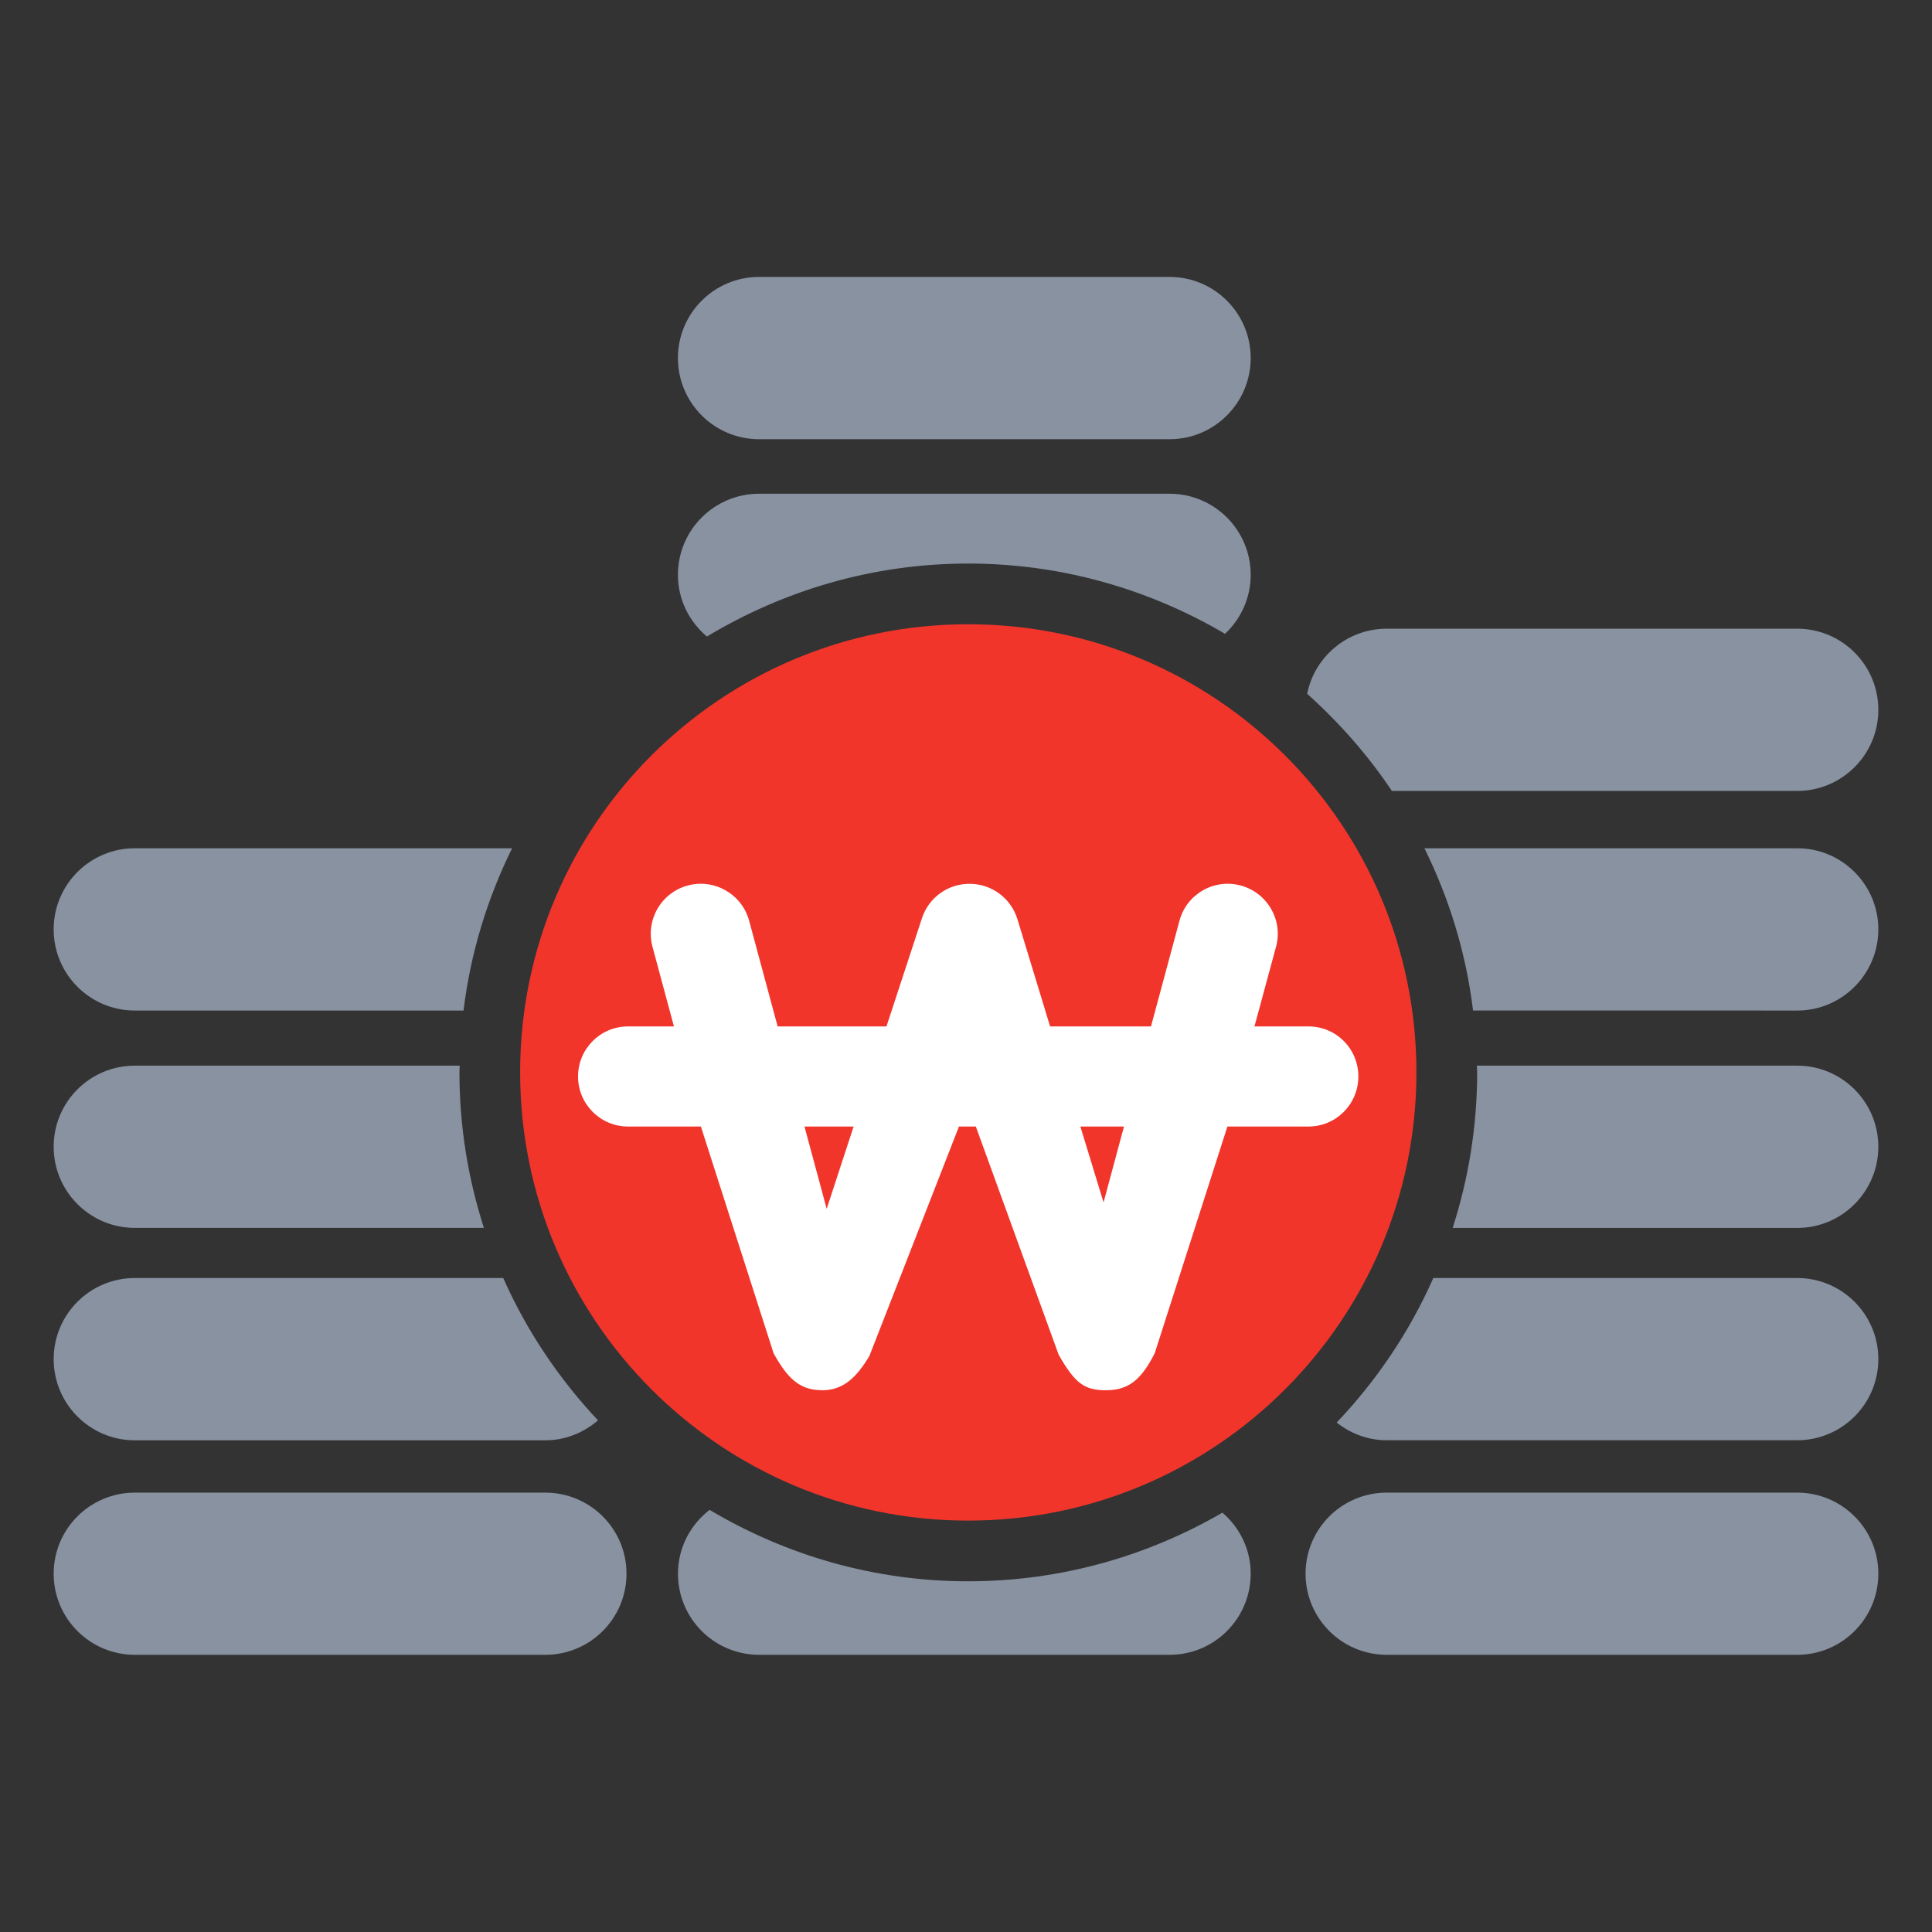
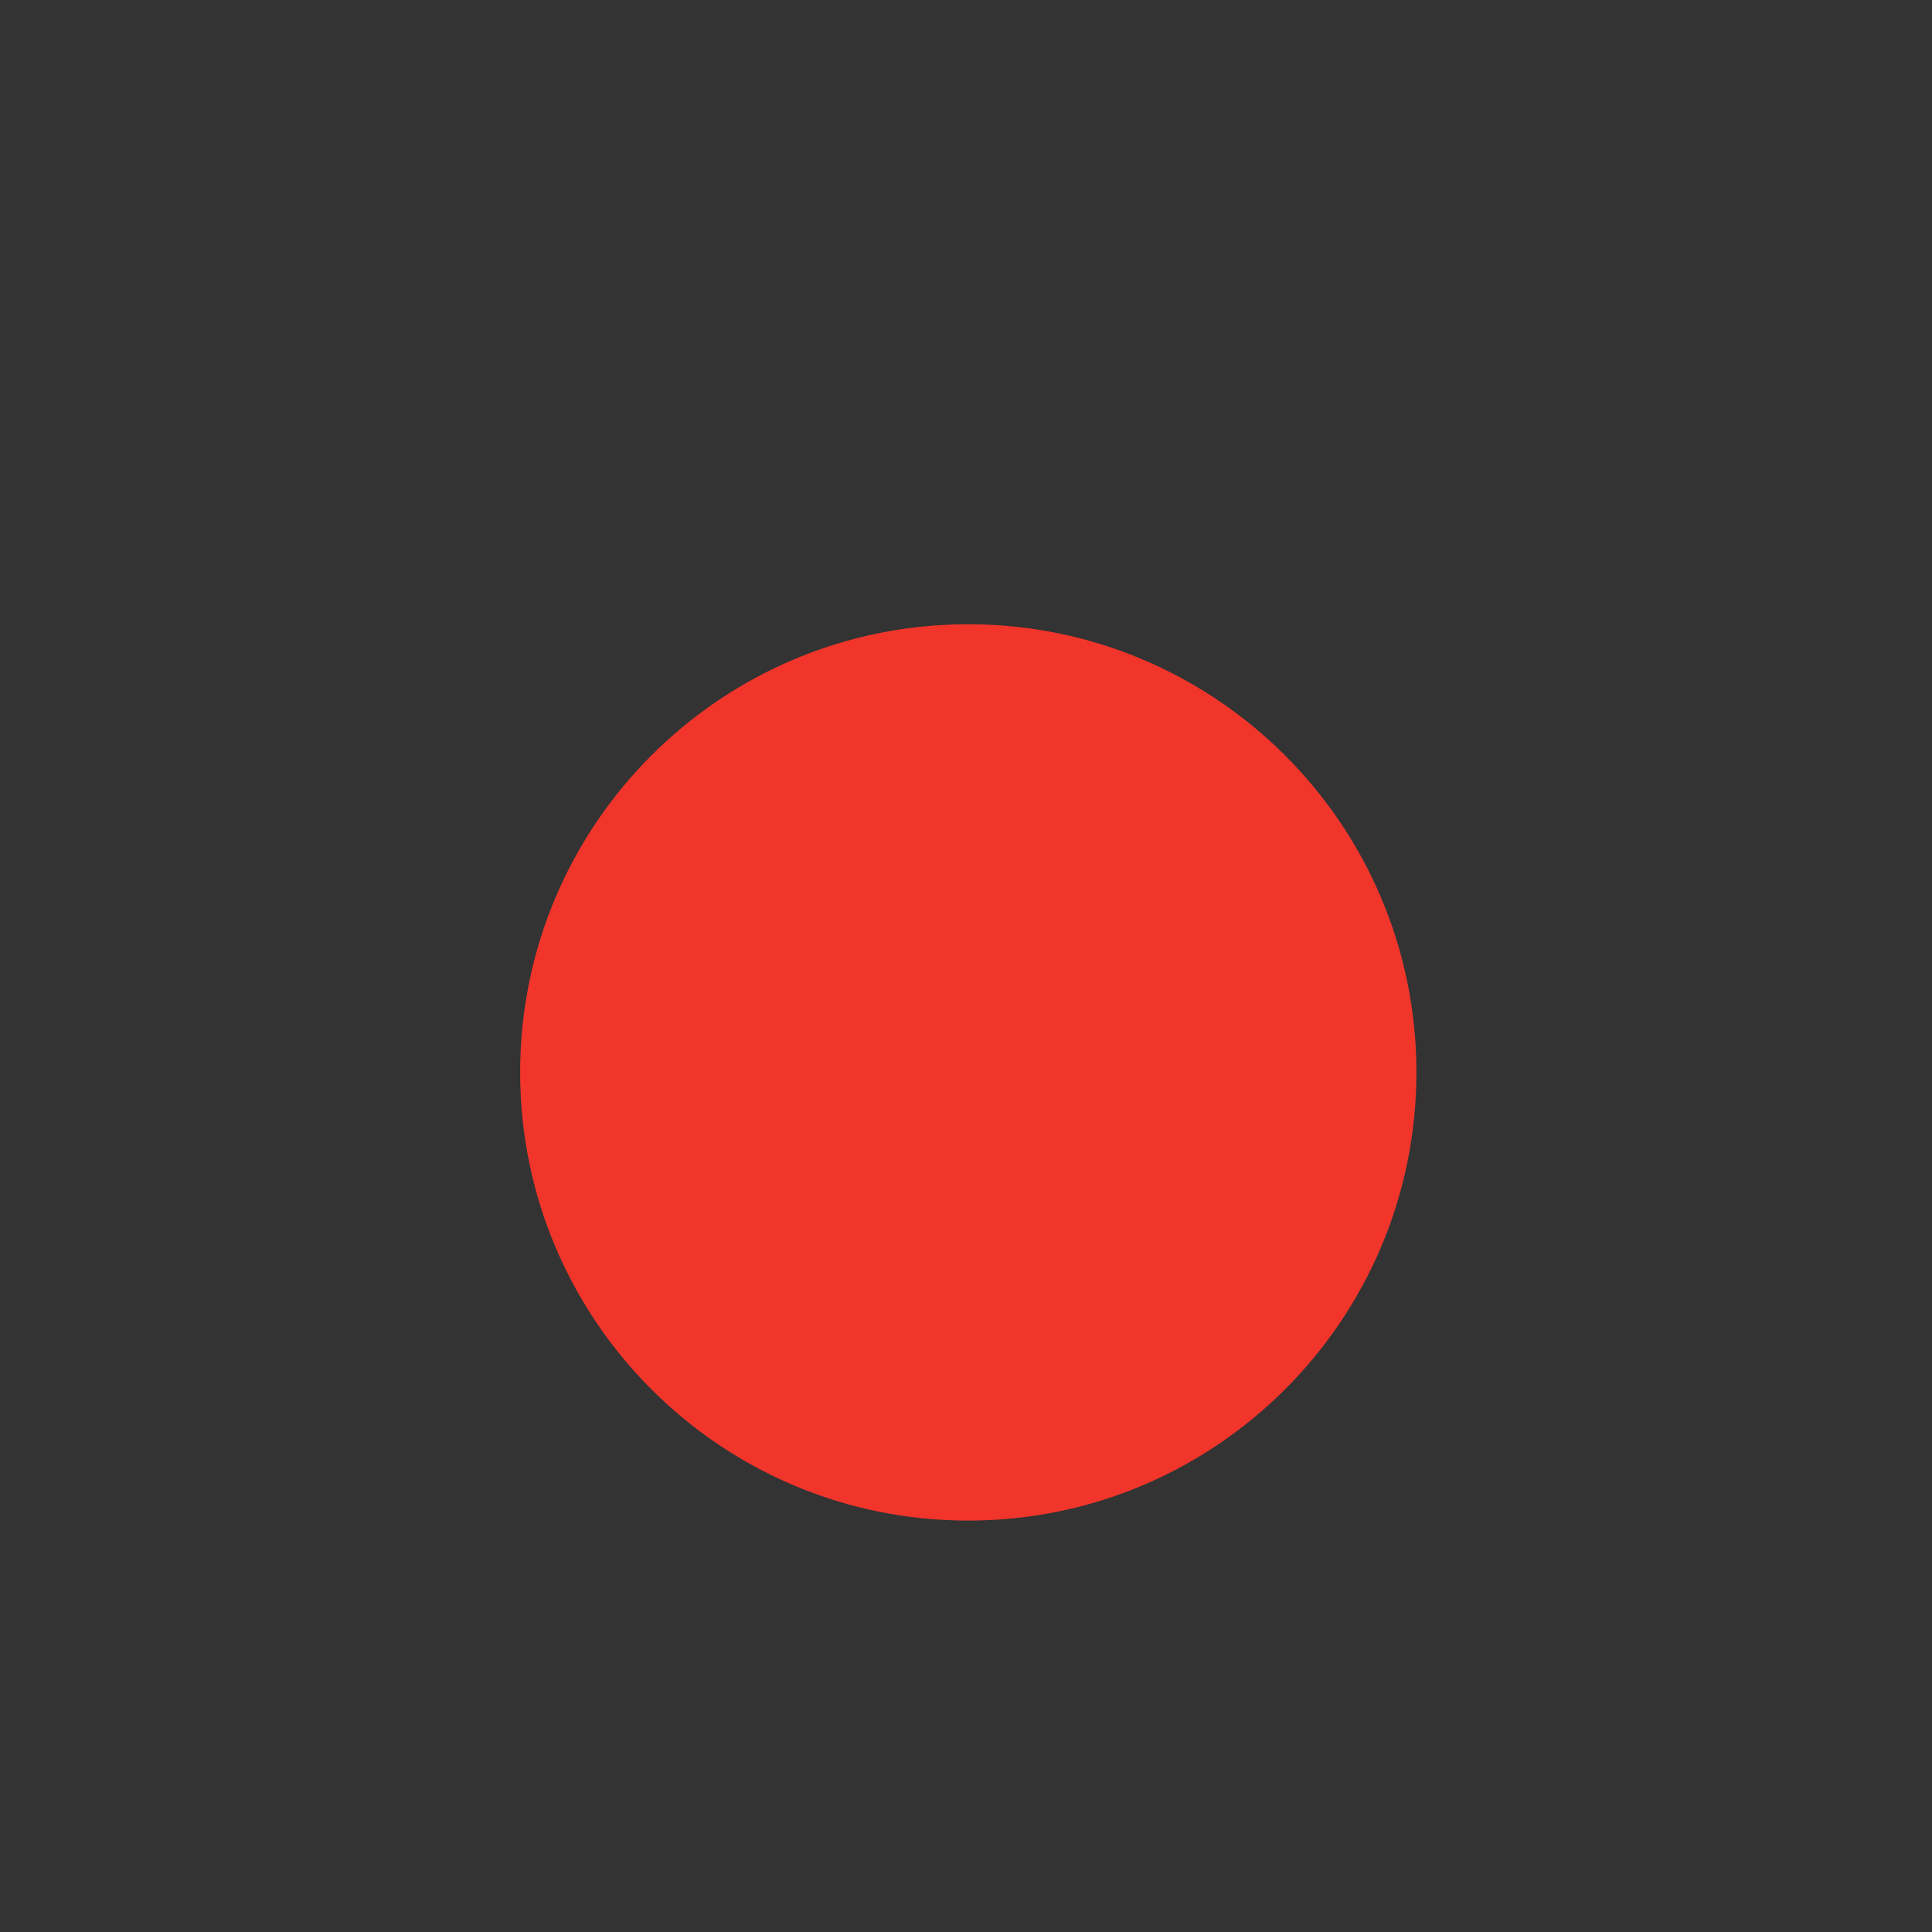
<svg xmlns="http://www.w3.org/2000/svg" width="36" height="36" viewBox="0 0 36 36" fill="none">
  <rect x="0" y="0" width="36" height="36" fill="#333333" stroke="none" />
  <path fill-rule="evenodd" clip-rule="evenodd" d="M18.041 11.632C22.653 11.632 26.393 15.37 26.393 19.981C26.393 24.593 22.653 28.334 18.041 28.334C13.429 28.334 9.692 24.593 9.692 19.981C9.692 15.37 13.429 11.632 18.041 11.632Z" fill="#F1352B" />
-   <path d="M24.382 19.126H23.375L23.777 17.642C23.912 17.144 23.615 16.634 23.118 16.5C22.62 16.366 22.11 16.662 21.978 17.156L21.447 19.126H19.567L18.958 17.127C18.84 16.74 18.481 16.471 18.076 16.469C17.669 16.462 17.306 16.723 17.18 17.108L16.518 19.126H14.49L13.959 17.156C13.824 16.662 13.314 16.366 12.816 16.5C12.319 16.633 12.025 17.144 12.158 17.642L12.558 19.126H11.702C11.188 19.126 10.771 19.543 10.771 20.058C10.771 20.574 11.188 20.991 11.702 20.991H13.06L14.415 25.217C14.662 25.659 14.88 25.896 15.292 25.904C15.3 25.904 15.307 25.906 15.317 25.906C15.718 25.906 15.966 25.659 16.2 25.266L17.869 20.991H18.183L19.727 25.244C20.035 25.783 20.206 25.906 20.619 25.906C20.623 25.906 20.627 25.906 20.634 25.904C21.047 25.899 21.275 25.689 21.516 25.217L22.871 20.991H24.381C24.897 20.991 25.311 20.574 25.311 20.058C25.311 19.543 24.898 19.126 24.382 19.126ZM15.404 22.525L14.99 20.991H15.906L15.404 22.525ZM20.563 22.405L20.131 20.991H20.944L20.563 22.405Z" fill="white" />
-   <path fill-rule="evenodd" clip-rule="evenodd" d="M21.793 8.184H14.144C13.309 8.184 12.632 7.506 12.632 6.671C12.632 5.837 13.309 5.16 14.144 5.16H21.793C22.628 5.16 23.305 5.837 23.305 6.671C23.305 7.506 22.628 8.184 21.793 8.184ZM22.827 11.81C23.12 11.535 23.305 11.146 23.305 10.711C23.305 9.877 22.628 9.2 21.793 9.2H14.144C13.309 9.2 12.632 9.877 12.632 10.711C12.632 11.174 12.844 11.584 13.172 11.861C14.598 11.004 16.259 10.501 18.041 10.501C19.788 10.501 21.419 10.983 22.827 11.81ZM25.936 14.738H33.489C34.322 14.738 35 14.061 35 13.227C35 12.392 34.322 11.715 33.489 11.715H25.839C25.106 11.715 24.495 12.237 24.357 12.928C24.955 13.465 25.489 14.069 25.936 14.738ZM35 17.317C35 18.152 34.322 18.83 33.489 18.83L27.448 18.829C27.317 17.755 27.004 16.739 26.542 15.806H33.489C34.322 15.806 35 16.483 35 17.317ZM27.068 22.881H33.489C34.322 22.881 35 22.203 35 21.368C35 20.533 34.322 19.857 33.489 19.857H27.519C27.519 19.878 27.521 19.899 27.522 19.92L27.522 19.92C27.524 19.941 27.525 19.961 27.525 19.982C27.524 20.993 27.363 21.966 27.068 22.881ZM33.489 26.837H25.839C25.486 26.837 25.164 26.71 24.907 26.507C25.652 25.724 26.265 24.816 26.708 23.814H33.489C34.322 23.814 35 24.491 35 25.325C35 26.16 34.322 26.837 33.489 26.837ZM25.839 27.813H33.489C34.322 27.813 35 28.489 35 29.323C35 30.158 34.322 30.835 33.489 30.835H25.839C25.004 30.835 24.327 30.158 24.327 29.323C24.327 28.489 25.004 27.813 25.839 27.813ZM12.633 29.323C12.633 28.837 12.866 28.41 13.222 28.134C14.636 28.975 16.281 29.466 18.042 29.465C19.768 29.465 21.383 28.995 22.778 28.186C23.099 28.463 23.305 28.866 23.305 29.323C23.305 30.158 22.629 30.835 21.794 30.835H14.145C13.309 30.835 12.633 30.158 12.633 29.323ZM10.161 27.813H2.512C1.677 27.813 1 28.489 1 29.323C1 30.158 1.677 30.835 2.512 30.835H10.161C10.997 30.835 11.674 30.158 11.674 29.323C11.674 28.489 10.996 27.813 10.161 27.813ZM1 25.325C1 24.491 1.677 23.814 2.512 23.814V23.814H9.377C9.813 24.798 10.415 25.692 11.143 26.466C10.878 26.694 10.538 26.838 10.161 26.838H2.512C1.677 26.838 1 26.16 1 25.325ZM8.566 19.857H2.512C1.677 19.857 1 20.532 1 21.367C1 22.202 1.677 22.88 2.512 22.88H9.017C8.723 21.965 8.561 20.992 8.561 19.981C8.561 19.961 8.562 19.94 8.563 19.92C8.565 19.899 8.566 19.878 8.566 19.857ZM1 17.318C1 16.483 1.677 15.806 2.512 15.806H9.542C9.082 16.739 8.768 17.755 8.637 18.83H2.512C1.677 18.83 1 18.153 1 17.318Z" fill="#8892A1" />
</svg>